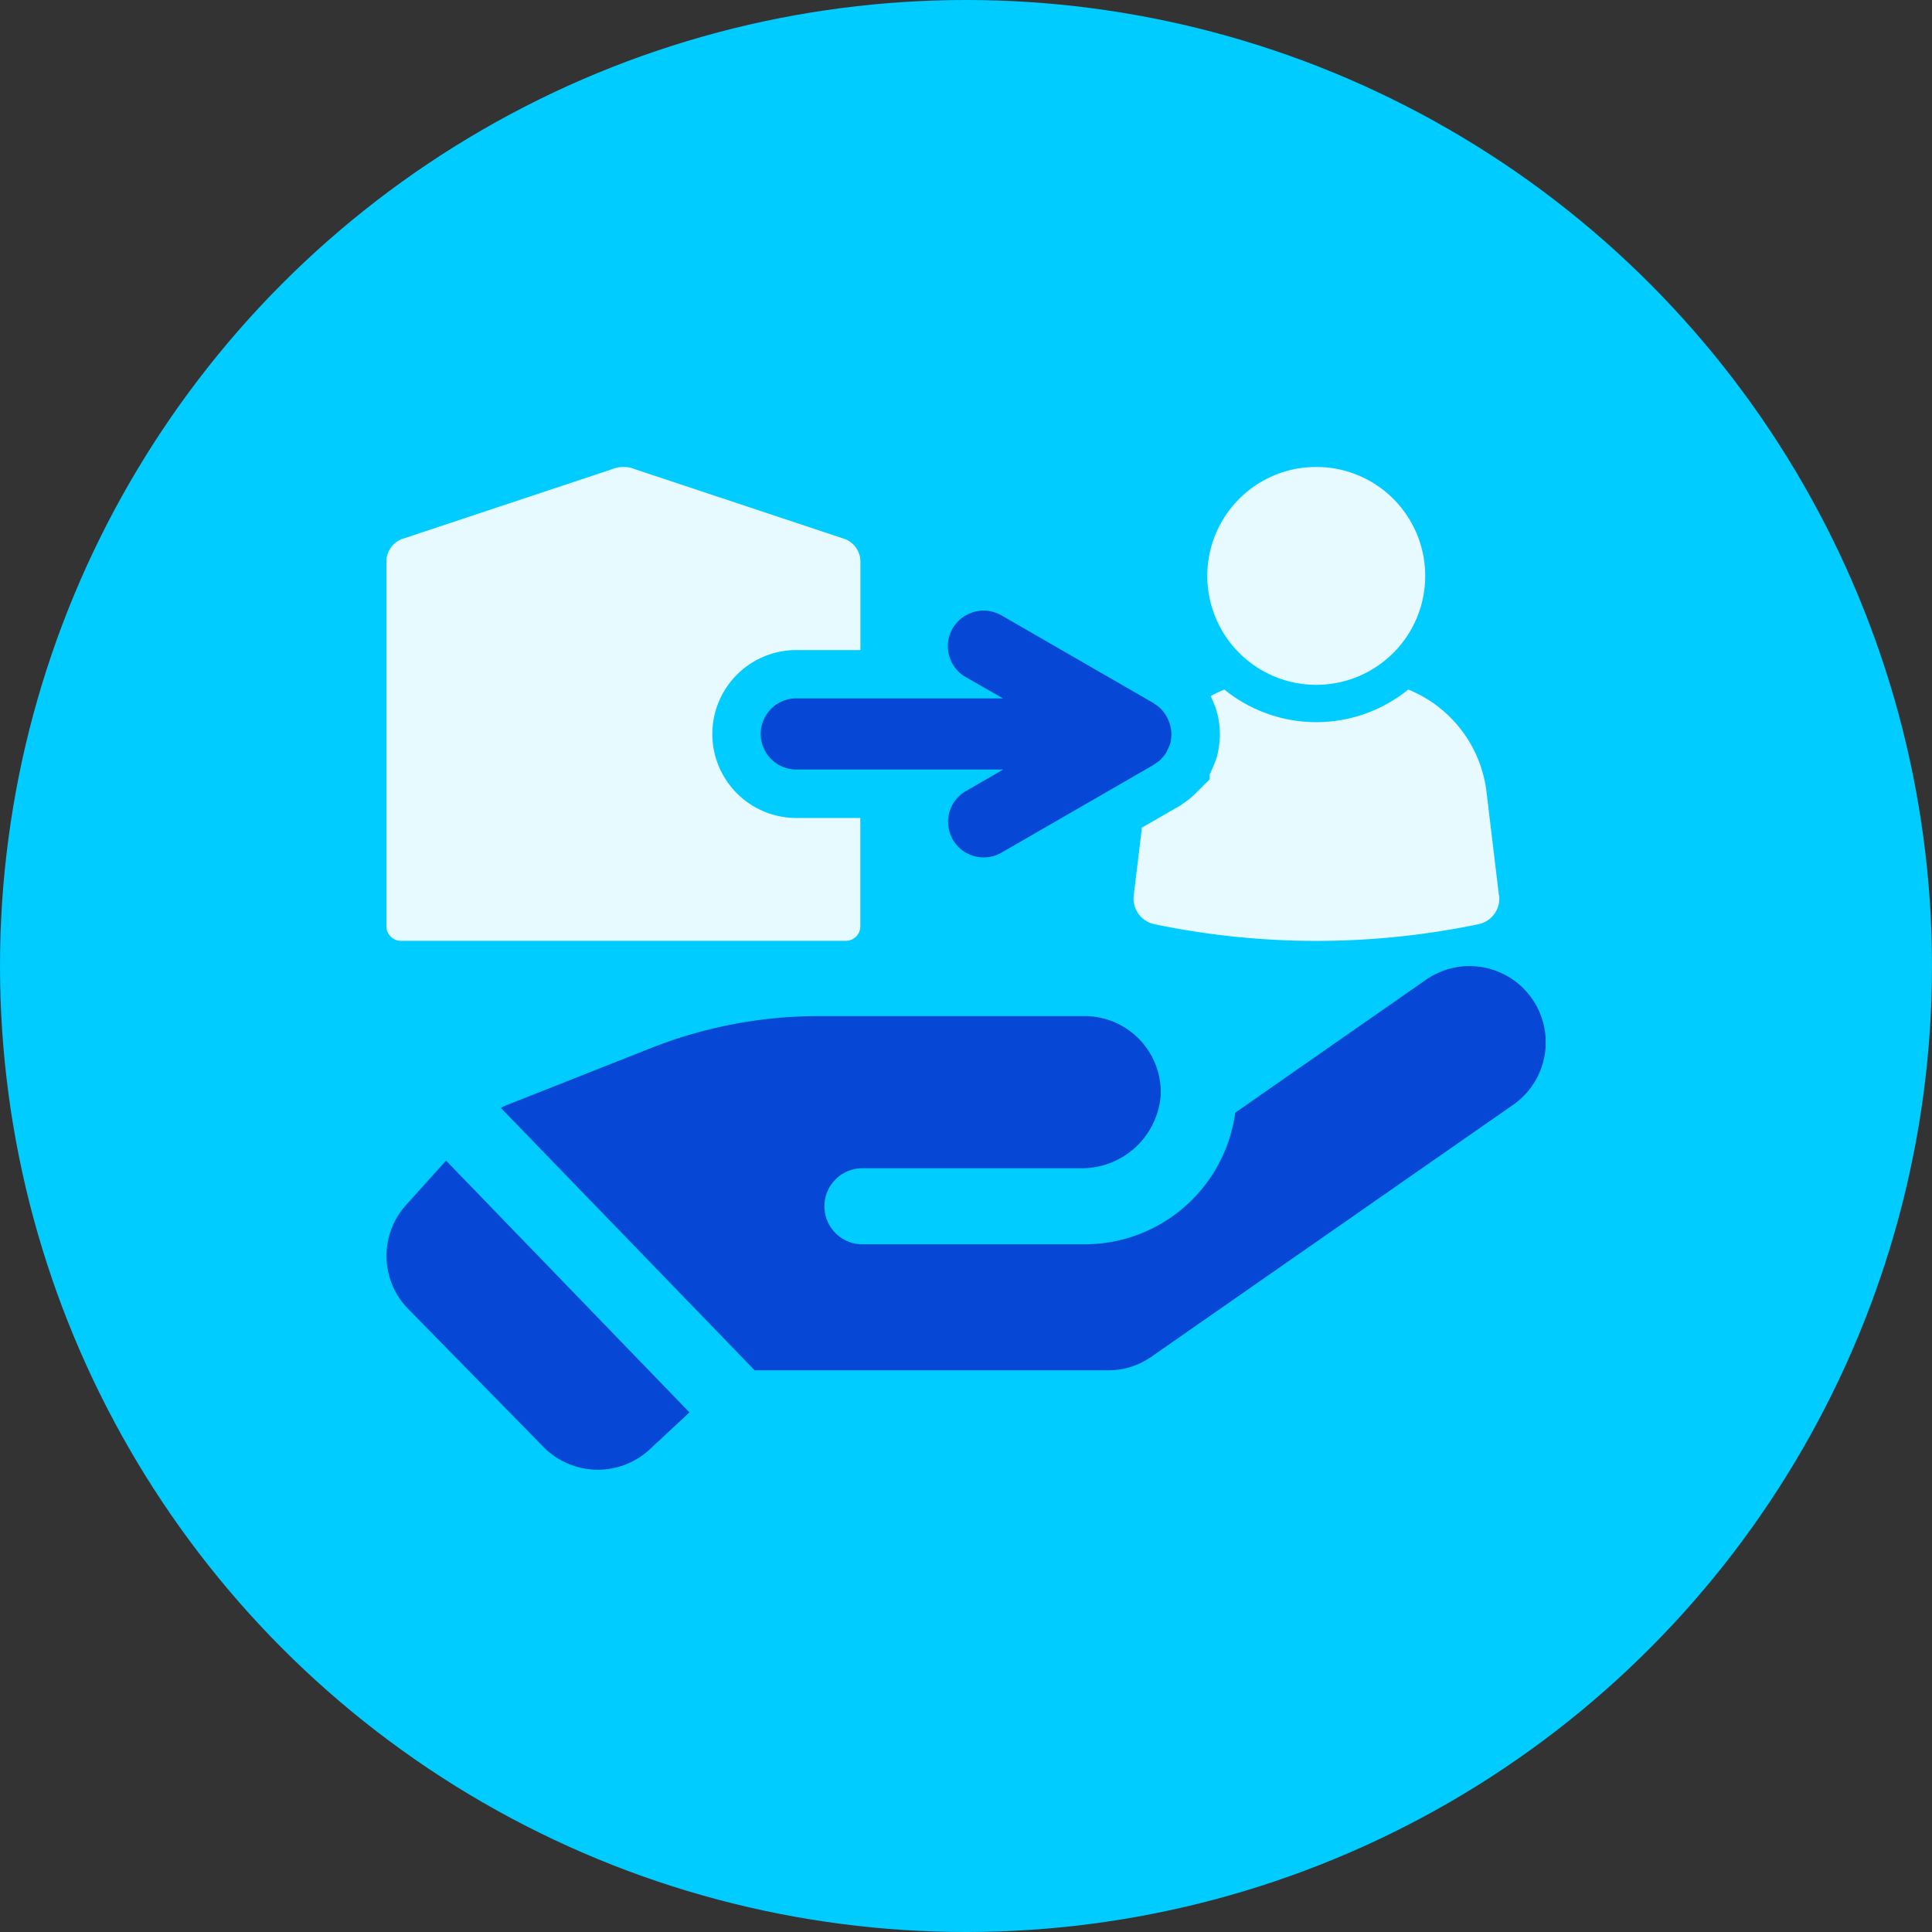
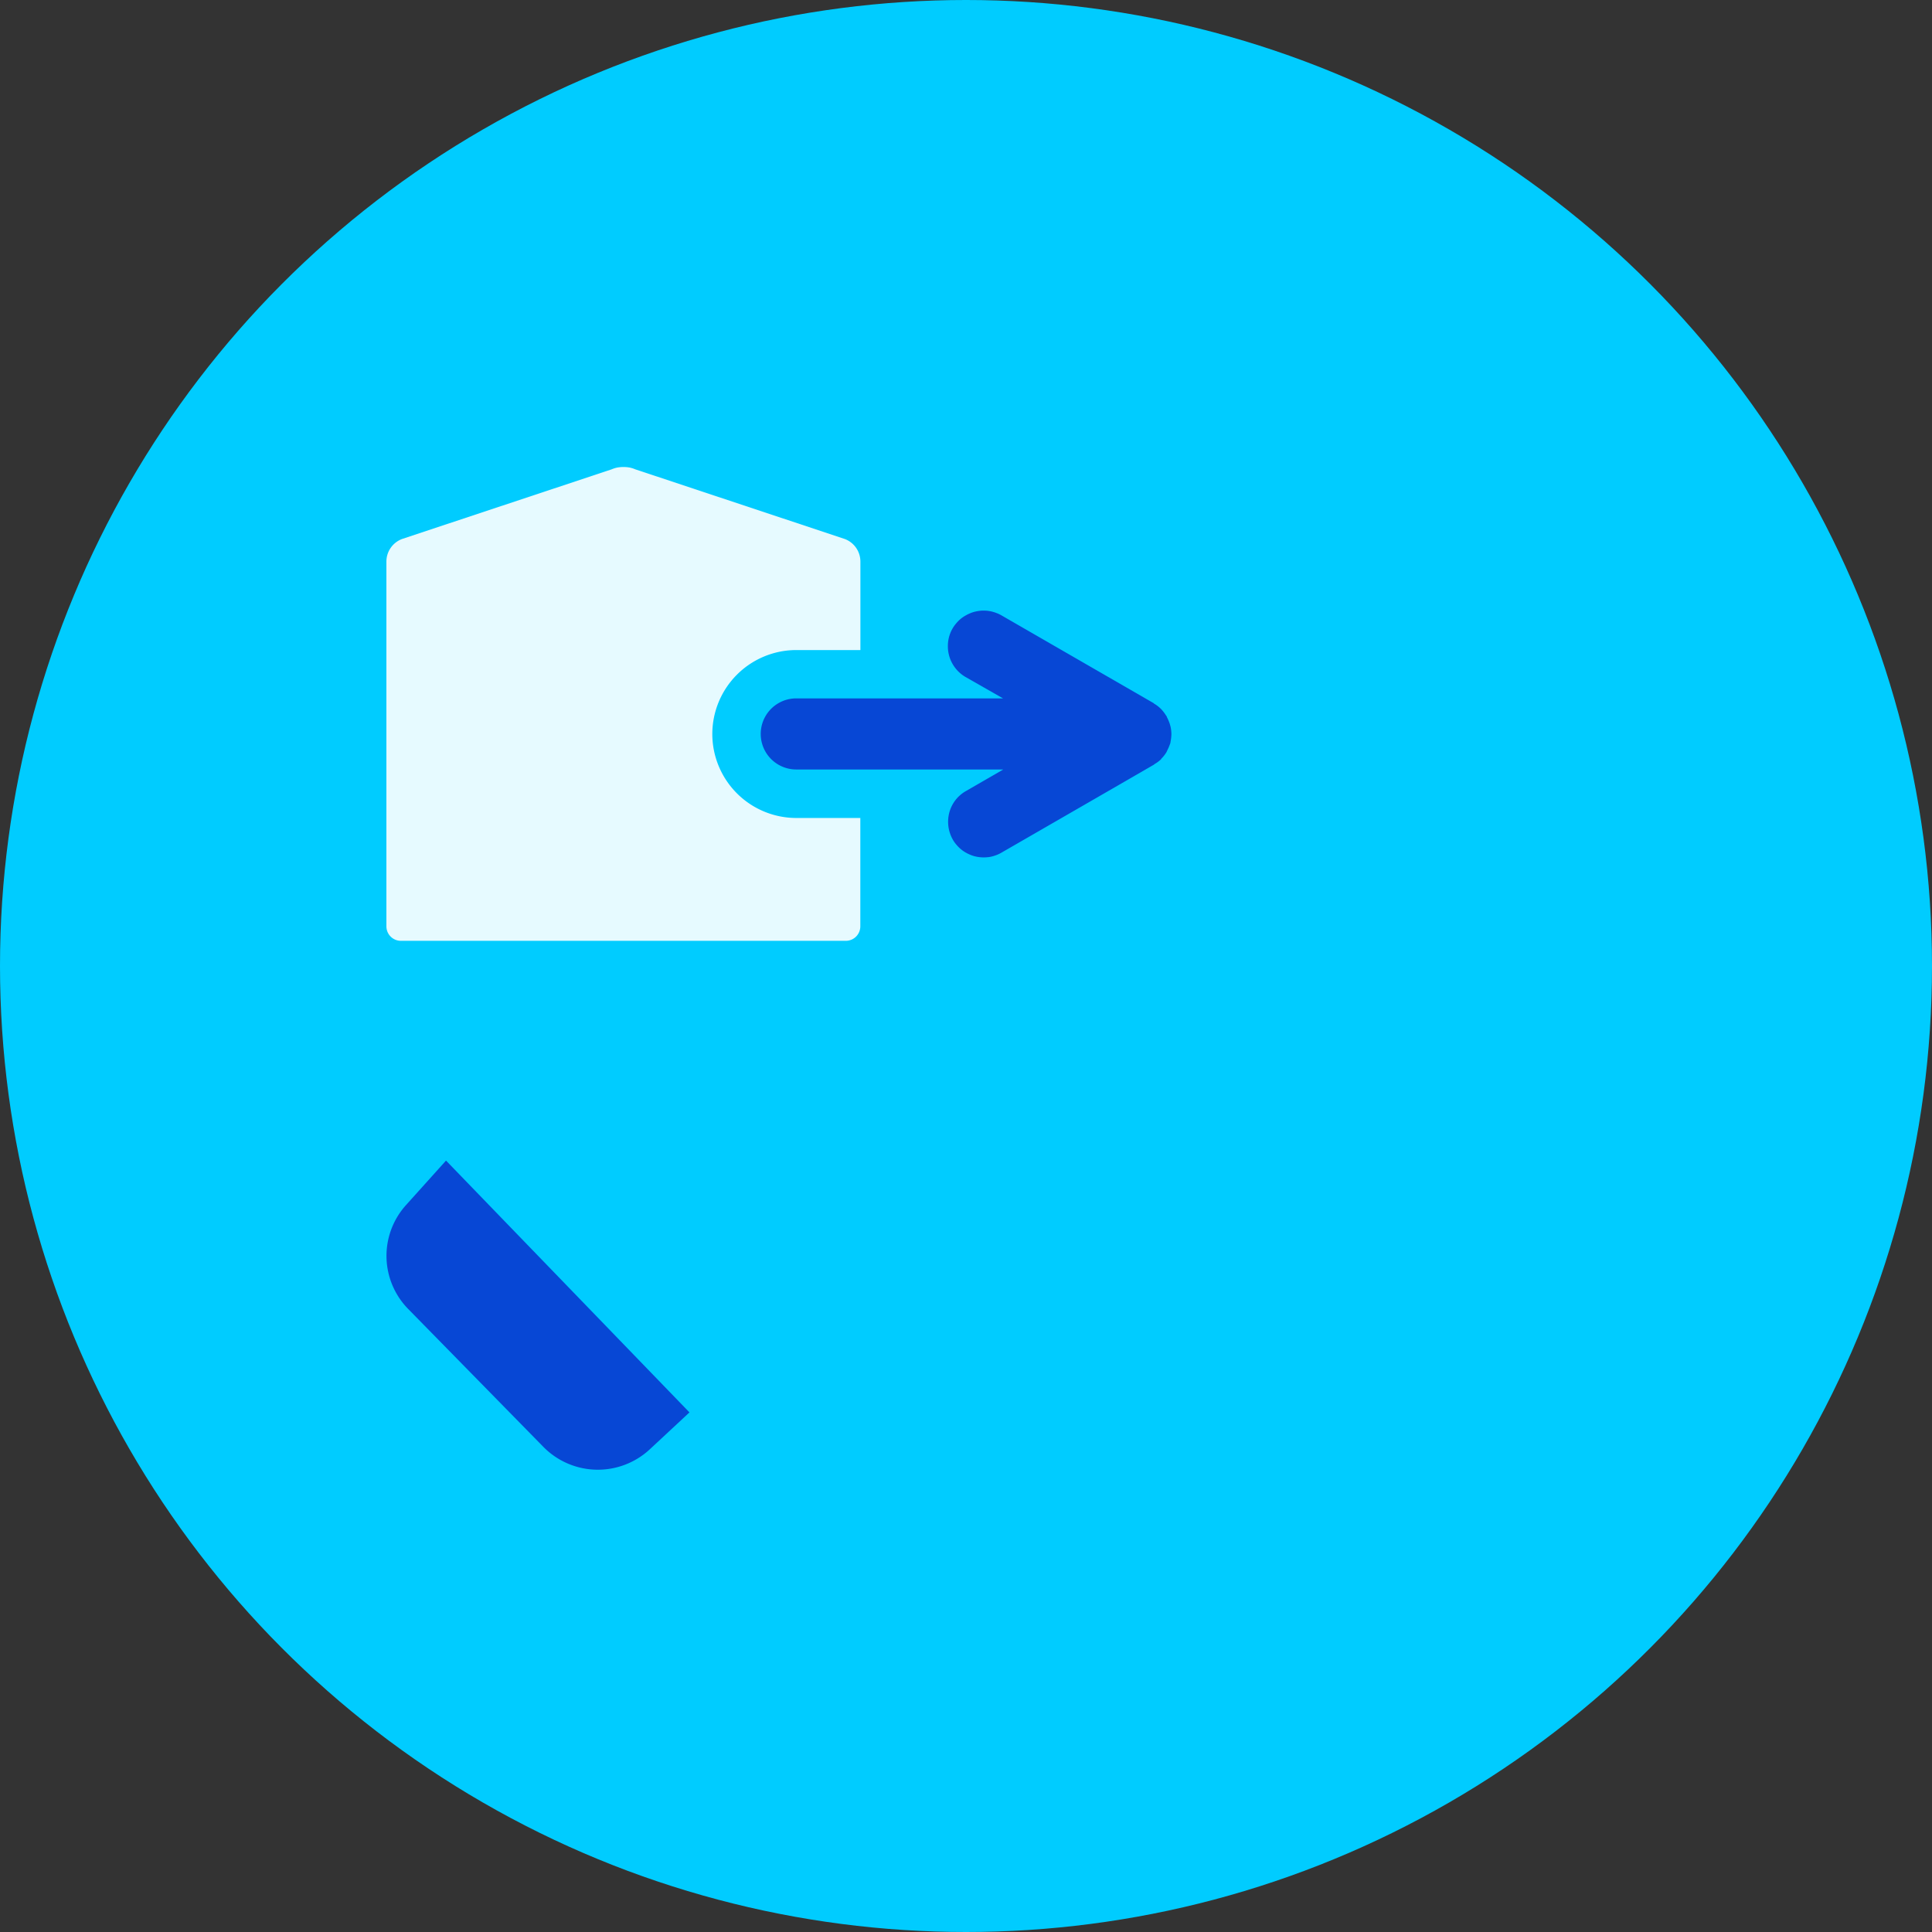
<svg xmlns="http://www.w3.org/2000/svg" width="120" height="120" viewBox="0 0 120 120">
  <rect x="0" y="0" width="120" height="120" fill="#333333" stroke="none" />
  <defs>
    <clipPath id="a">
      <rect width="72" height="62.287" fill="none" />
    </clipPath>
  </defs>
  <g transform="translate(-342 -12007)">
    <circle cx="60" cy="60" r="60" transform="translate(342 12007)" fill="#0cf" />
    <g transform="translate(366 12036)">
      <g clip-path="url(#a)">
        <path d="M3.729,143.27,18.85,158.911l-2.489,2.315a4.742,4.742,0,0,1-6.584-.173l-8.4-8.569a4.709,4.709,0,0,1-.126-6.458Z" transform="translate(-0.026 -100.184)" fill="#0747d5" />
-         <path d="M86.507,111.733,64.046,127.374a4.609,4.609,0,0,1-2.709.85H39.395l-15.767-16.3a3.083,3.083,0,0,1,.331-.157l5.576-2.205,3.386-1.339a28.325,28.325,0,0,1,10.459-2H59.887a4.73,4.73,0,0,1,4.725,4.977,4.912,4.912,0,0,1-4.977,4.473H46.042a2.363,2.363,0,0,0,0,4.725H59.887a9.437,9.437,0,0,0,9.356-8.175l11.845-8.254a4.734,4.734,0,0,1,5.418,7.765" transform="translate(-16.522 -72.112)" fill="#0747d5" />
        <path d="M79.518,52.24a2.208,2.208,0,0,1-2.208-2.208h0a2.208,2.208,0,0,1,2.208-2.208,2.208,2.208,0,0,0,0,4.416h0Z" transform="translate(-54.06 -33.442)" fill="#179dd2" />
        <path d="M160.052,59.236a1.985,1.985,0,0,0,.3-.376.491.491,0,0,0,.037-.069.491.491,0,0,1-.037.069,1.985,1.985,0,0,1-.3.376" transform="translate(-111.919 -41.111)" fill="#179dd2" />
        <path d="M161.17,58.188c.01-.022.018-.041.026-.057.035-.071.065-.137.094-.2-.029.066-.058.132-.094.2-.008.016-.016.035-.026.057" transform="translate(-112.7 -40.507)" fill="#179dd2" />
-         <path d="M158.134,61.566h0l.109-.063c.005,0,.008,0,.011-.007s-.005.007-.011.007Z" transform="translate(-110.577 -43.003)" fill="#179dd2" />
+         <path d="M158.134,61.566h0l.109-.063c.005,0,.008,0,.011-.007s-.005.007-.011.007" transform="translate(-110.577 -43.003)" fill="#179dd2" />
        <path d="M161.738,56.89l-.011.043c-.024.069-.048.129-.072.189.024-.06.048-.121.072-.189l.011-.043,0-.021,0,.021" transform="translate(-113.039 -39.766)" fill="#179dd2" />
        <path d="M158.548,61.48l0,0,0,0" transform="translate(-110.866 -42.991)" fill="#179dd2" />
        <g opacity="0.9">
          <path d="M20.243,16.591a5.221,5.221,0,0,1,5.215-5.215h3.983V5.886a1.5,1.5,0,0,0-.924-1.39l-.066-.025L15.462.152a1.864,1.864,0,0,0-1.474,0L.99,4.472c-.022.008-.044.015-.065.025A1.5,1.5,0,0,0,0,5.886v22.65a.9.9,0,0,0,.9.9H28.536a.9.9,0,0,0,.9-.9v-6.73H25.458a5.221,5.221,0,0,1-5.215-5.215" fill="#fff" />
-           <path d="M176.976,58.757l-.77-6.414a7.868,7.868,0,0,0-4.862-6.362,9.062,9.062,0,0,1-11.422,0,7.812,7.812,0,0,0-.849.408c.017.037.034.075.049.108.1.211.172.4.223.532l.047.126.036.13.034.121.028.1.038.137.025.14a5.331,5.331,0,0,1,.094.96,5.743,5.743,0,0,1-.111,1.07l-.023.126-.034.124,0,.014-.032.125-.043.121a6.882,6.882,0,0,1-.3.734c-.024.054-.054.117-.09.187v.31l-.88.881a4.744,4.744,0,0,1-.723.59,3.006,3.006,0,0,1-.488.31l-2.12,1.223-.508,4.2a1.63,1.63,0,0,0,1.256,1.794,49.371,49.371,0,0,0,20.18,0,1.62,1.62,0,0,0,1.256-1.794" transform="translate(-107.876 -32.153)" fill="#fff" />
-           <path d="M176.309,13.537a6.768,6.768,0,1,0-6.767-6.769,6.769,6.769,0,0,0,6.767,6.769" transform="translate(-118.555)" fill="#fff" />
        </g>
        <path d="M102.759,37.885l0-.021a2.805,2.805,0,0,0,.059-.512,2.486,2.486,0,0,0-.048-.435l-.034-.124c-.01-.036-.02-.072-.028-.1-.02-.054-.041-.107-.062-.16l-.019-.045a1.579,1.579,0,0,0-.075-.155.654.654,0,0,0-.026-.068.186.186,0,0,0-.037-.057,2.57,2.57,0,0,0-.313-.407,2.179,2.179,0,0,0-.423-.329.018.018,0,0,1-.016-.01.112.112,0,0,0-.016-.022l-9.475-5.466a2.237,2.237,0,0,0-.238-.115l-.073-.028q-.088-.033-.177-.059l-.078-.021q-.1-.025-.208-.04l-.043-.007a2.178,2.178,0,0,0-.25-.016l-.067,0c-.065,0-.13.005-.194.013l-.079.01q-.106.015-.211.041l-.041.009a2.187,2.187,0,0,0-.241.08l-.065.028q-.088.037-.173.083l-.069.038a2.149,2.149,0,0,0-.2.127l-.021.014a2.174,2.174,0,0,0-.2.169c-.018.017-.035.035-.052.053q-.069.071-.133.149c-.017.02-.033.04-.049.06a2.154,2.154,0,0,0-.449,1.267v.008a2.2,2.2,0,0,0,.4,1.335,2.186,2.186,0,0,0,.692.637l2.333,1.331H79.518a2.208,2.208,0,1,0,0,4.416H92.376l-2.333,1.347a2.18,2.18,0,0,0-1.024,1.345,2.242,2.242,0,0,0-.07.531c0,.011,0,.023,0,.034a2.209,2.209,0,0,0,.018.281,2.166,2.166,0,0,0,.055.28,2.306,2.306,0,0,0,.225.55,2.222,2.222,0,0,0,.152.225l.049.06q.063.077.132.147l.053.054a2.263,2.263,0,0,0,.2.169l.009.006a2.286,2.286,0,0,0,.206.134l.067.036c.056.03.113.057.171.082l.068.029a2.243,2.243,0,0,0,.24.08l.024.005a2.2,2.2,0,0,0,.226.044l.078.009q.093.01.188.012l.074,0a2.152,2.152,0,0,0,.252-.016l.024,0a2.082,2.082,0,0,0,.228-.045l.076-.021c.061-.017.121-.038.181-.061l.073-.029a2.169,2.169,0,0,0,.24-.119l6.078-3.506,3.288-1.9.108-.063c.006,0,.008,0,.011-.007s0,0,0,0l0,0a.107.107,0,0,1,.014-.02,2.109,2.109,0,0,0,.423-.313V38.9c.005,0,.009-.011.014-.016a2.016,2.016,0,0,0,.3-.376.457.457,0,0,0,.037-.069c.01-.022.018-.041.026-.057.035-.071.065-.137.094-.2l.026-.066c.024-.06.048-.121.072-.189l.011-.043" transform="translate(-54.06 -20.762)" fill="#0747d5" />
      </g>
    </g>
  </g>
</svg>